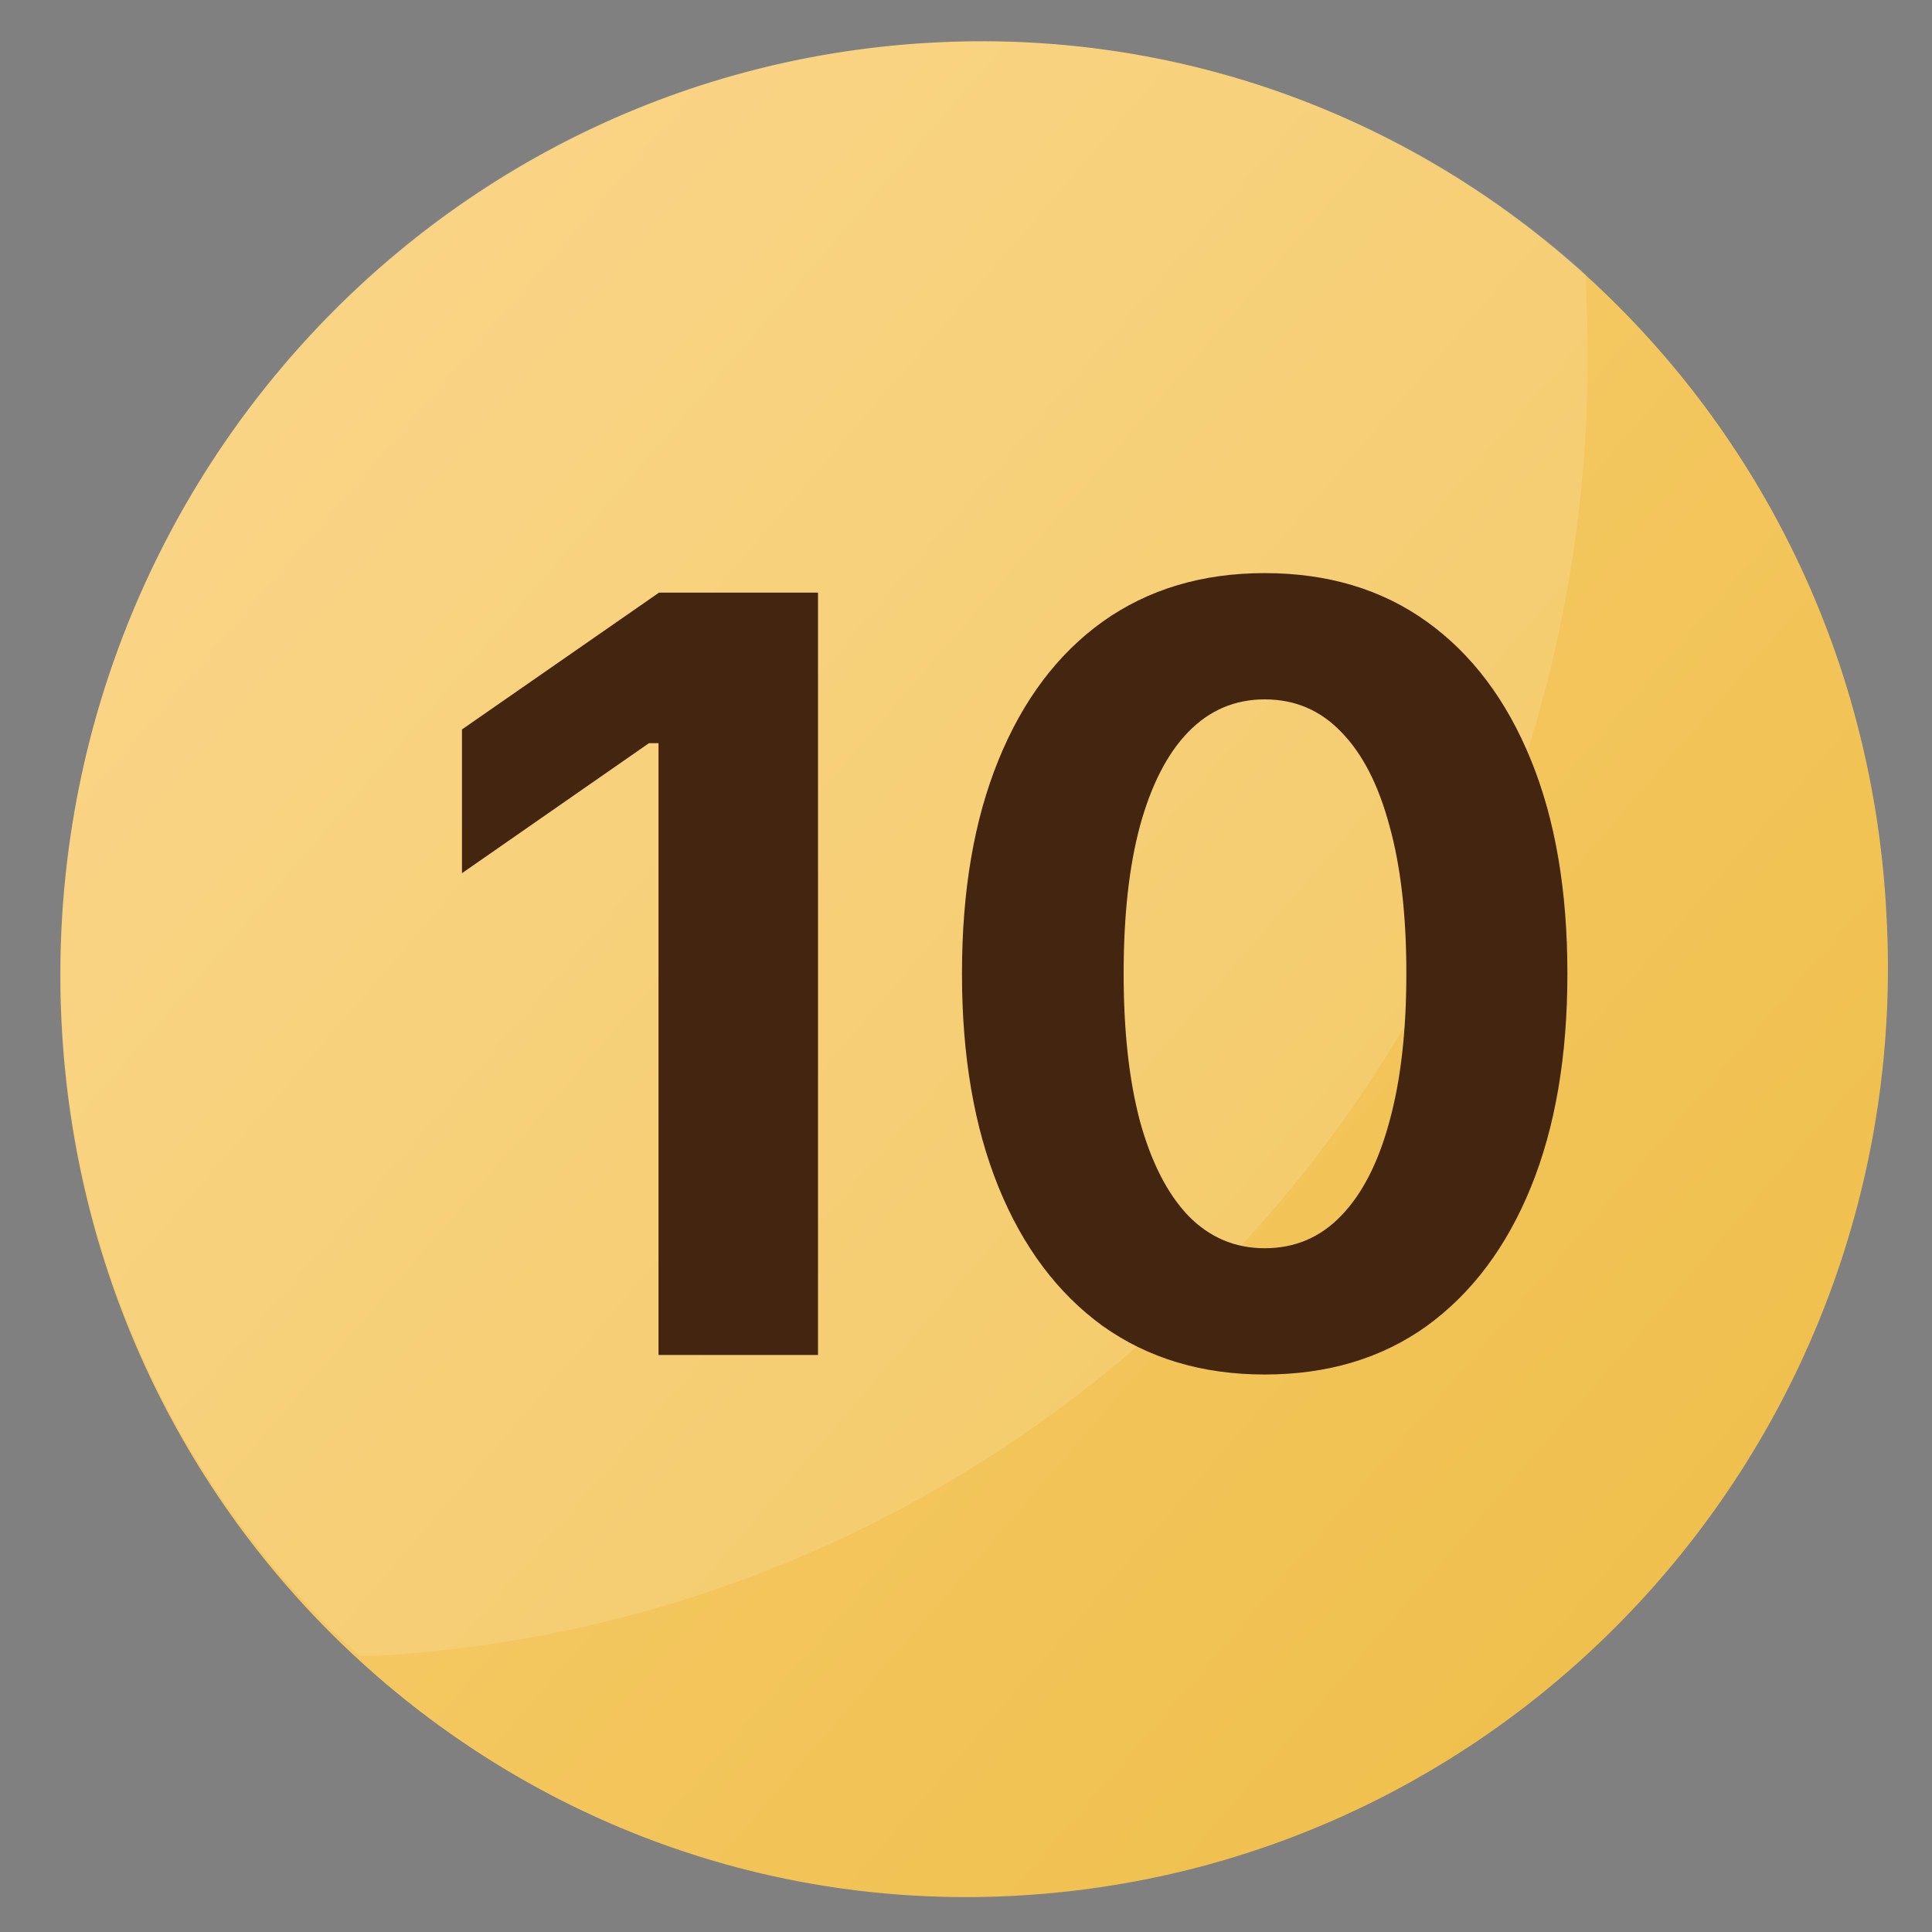
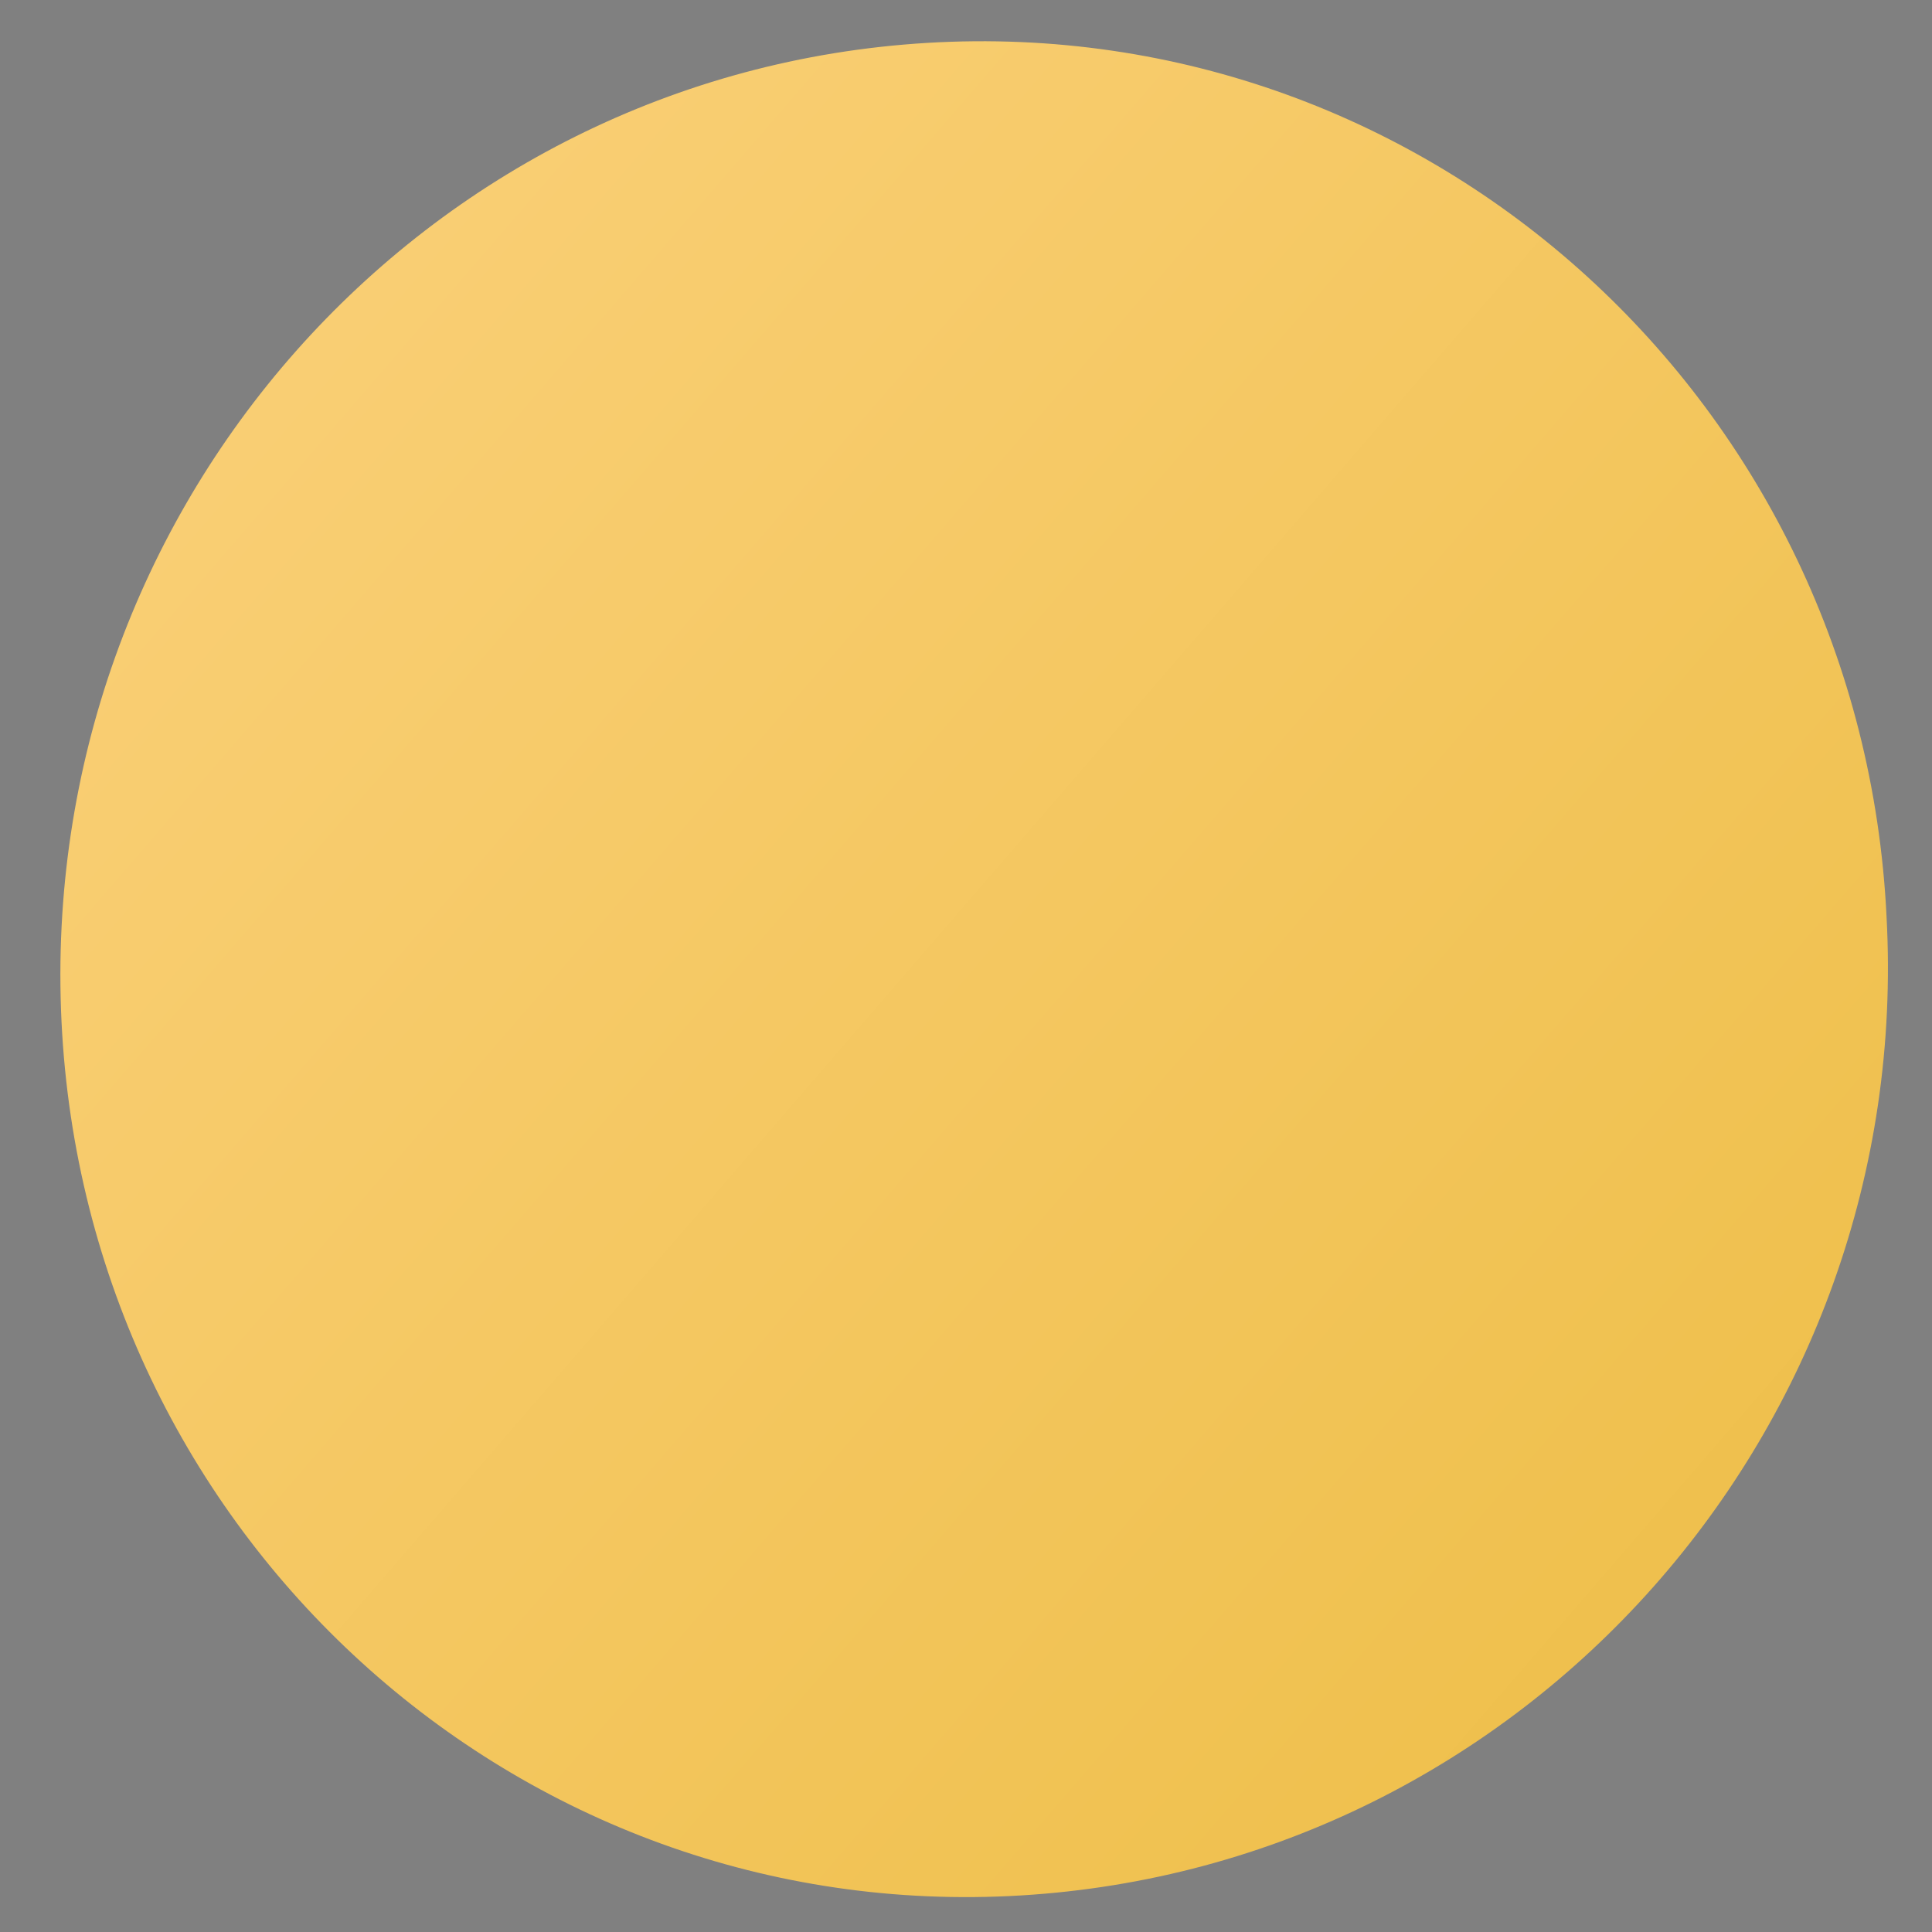
<svg xmlns="http://www.w3.org/2000/svg" width="25" height="25" viewBox="0 0 25 25" fill="none">
  <rect x="0" y="0" width="25" height="25" fill="#808080" stroke="none" />
-   <path d="M24.412 11.863C24.769 18.498 19.738 24.135 13.21 24.527C6.682 24.92 1.117 19.854 0.796 13.219C0.475 6.583 5.469 0.947 11.997 0.555C18.526 0.162 24.091 5.228 24.412 11.863Z" fill="url(#paint0_linear_2026_14789)" />
-   <path opacity="0.13" d="M0.796 13.22C0.974 16.501 2.401 19.391 4.649 21.424H4.898C13.995 20.889 20.987 13.005 20.523 3.766V3.552C18.276 1.518 15.279 0.377 12.033 0.555C5.469 0.912 0.475 6.584 0.796 13.22Z" fill="white" />
-   <path d="M8.521 17.533V9.617H8.397L5.978 11.299V9.439L8.527 7.669H10.585V17.533H8.521ZM16.365 17.786C15.554 17.786 14.855 17.576 14.267 17.157C13.684 16.733 13.235 16.134 12.92 15.359C12.606 14.585 12.448 13.666 12.448 12.604V12.591C12.448 11.524 12.606 10.606 12.92 9.836C13.235 9.061 13.684 8.464 14.267 8.045C14.855 7.626 15.554 7.416 16.365 7.416C17.181 7.416 17.881 7.626 18.464 8.045C19.047 8.464 19.496 9.061 19.811 9.836C20.125 10.606 20.282 11.524 20.282 12.591V12.604C20.282 13.666 20.125 14.585 19.811 15.359C19.496 16.134 19.047 16.733 18.464 17.157C17.881 17.576 17.181 17.786 16.365 17.786ZM16.365 16.152C16.757 16.152 17.088 16.011 17.357 15.729C17.63 15.446 17.837 15.04 17.979 14.512C18.125 13.983 18.198 13.347 18.198 12.604V12.591C18.198 11.843 18.125 11.208 17.979 10.684C17.837 10.155 17.63 9.752 17.357 9.474C17.088 9.191 16.757 9.05 16.365 9.05C15.978 9.05 15.648 9.191 15.374 9.474C15.105 9.752 14.898 10.155 14.752 10.684C14.611 11.208 14.54 11.843 14.54 12.591V12.604C14.54 13.347 14.611 13.983 14.752 14.512C14.898 15.04 15.105 15.446 15.374 15.729C15.648 16.011 15.978 16.152 16.365 16.152Z" fill="#442510" />
+   <path d="M24.412 11.863C24.769 18.498 19.738 24.135 13.21 24.527C6.682 24.92 1.117 19.854 0.796 13.219C0.475 6.583 5.469 0.947 11.997 0.555C18.526 0.162 24.091 5.228 24.412 11.863" fill="url(#paint0_linear_2026_14789)" />
  <defs>
    <linearGradient id="paint0_linear_2026_14789" x1="-4.223" y1="2.59" x2="23.378" y2="26.446" gradientUnits="userSpaceOnUse">
      <stop offset="0.02" stop-color="#FCD27E" />
      <stop offset="1" stop-color="#EDBD45" />
    </linearGradient>
  </defs>
</svg>